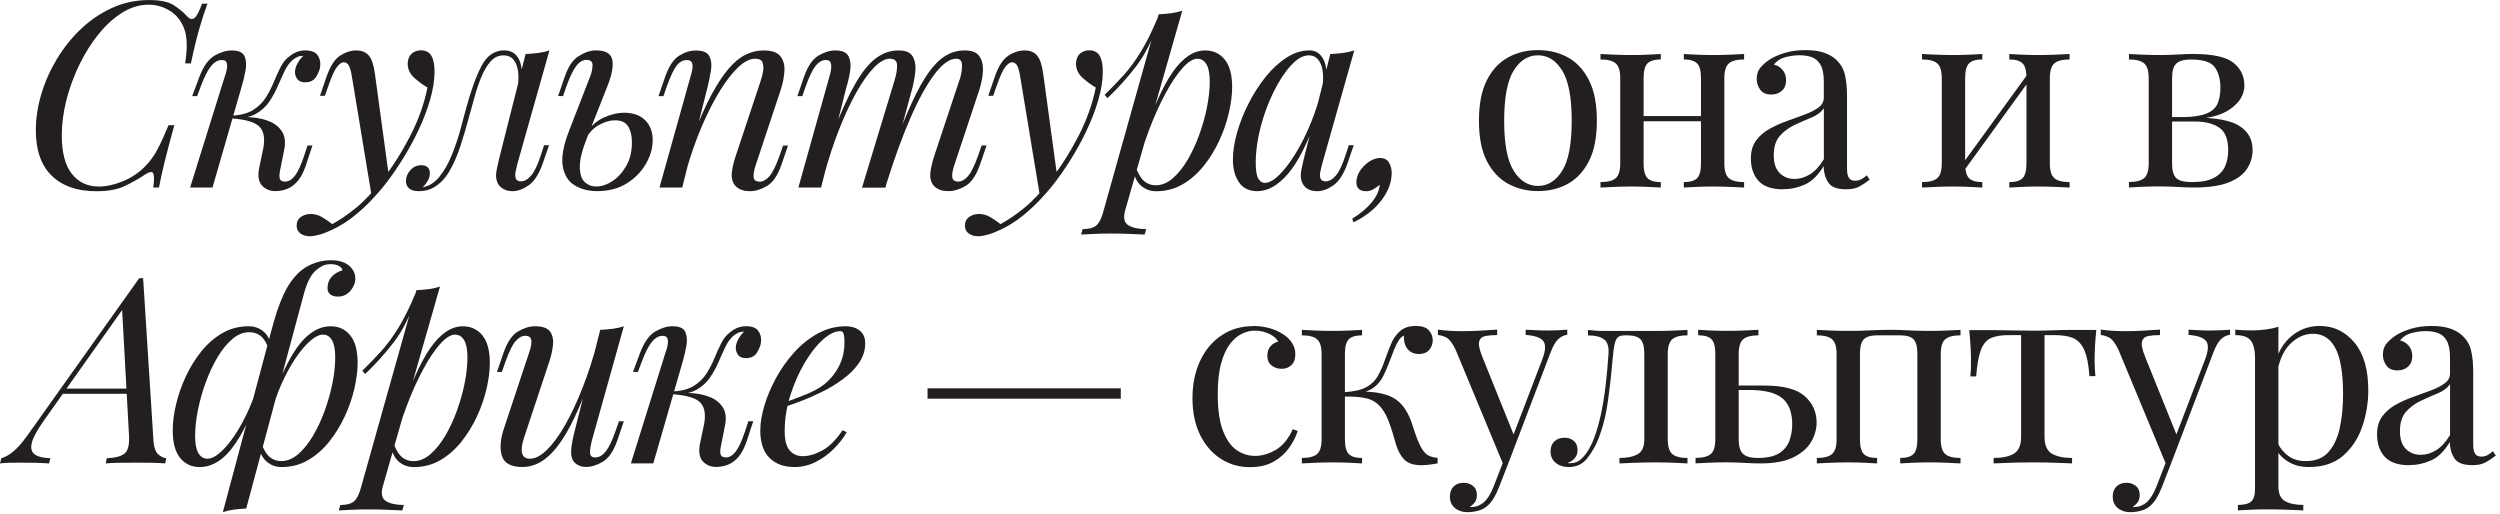
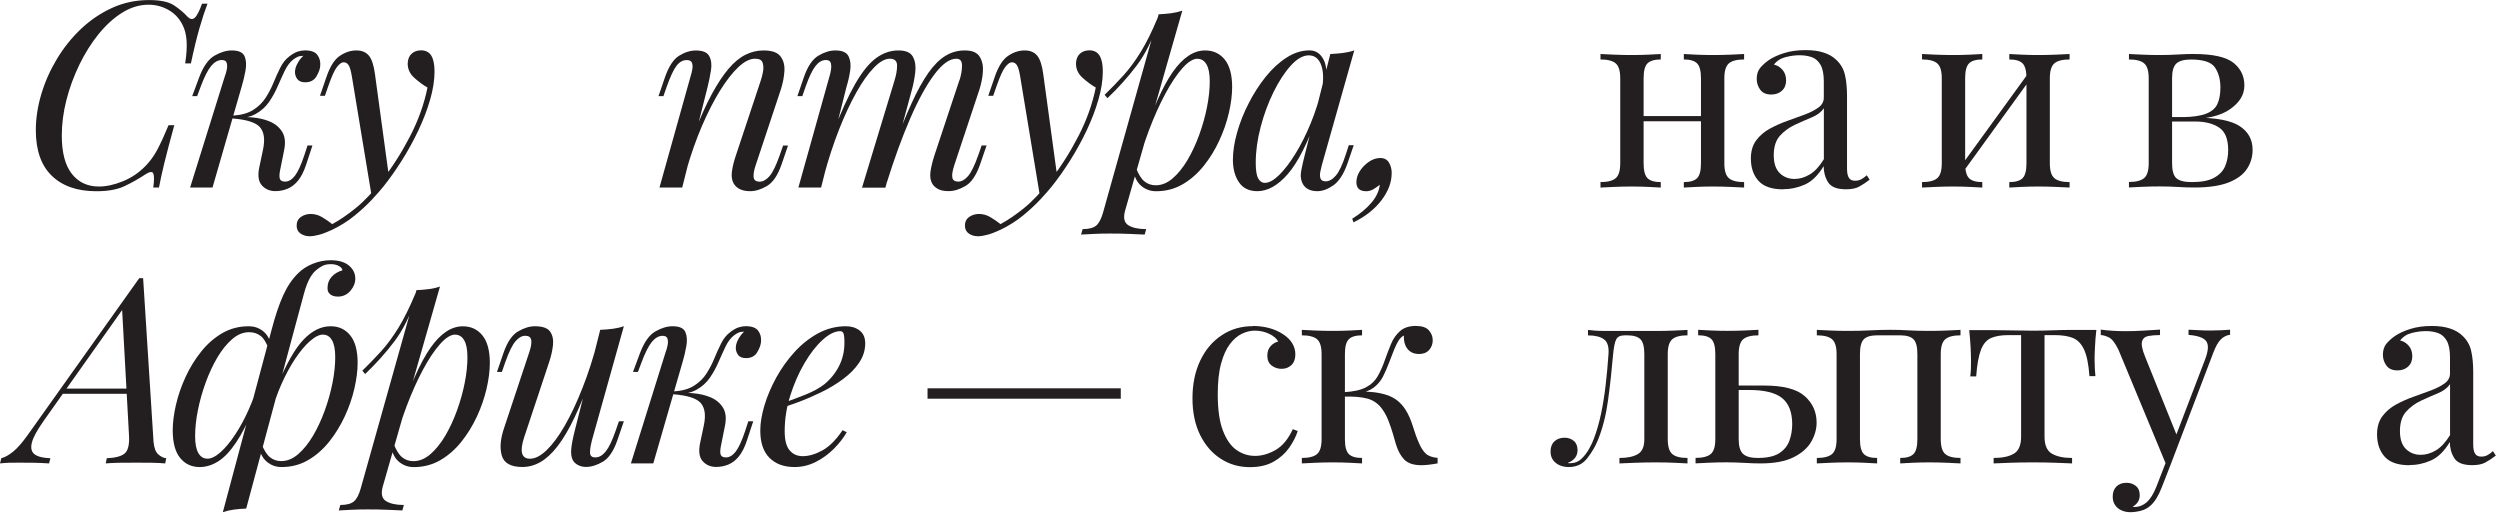
<svg xmlns="http://www.w3.org/2000/svg" width="462" height="95" viewBox="0 0 462 95" fill="none">
  <g clip-path="url(#clip0_5_2)">
    <path d="M38.35 0.67C37.87 1.92 37.37 3.43 36.86 5.21C36.35 6.99 35.82 9.15 35.28 11.71H34.22C34.48 10.05 34.56 8.65 34.48 7.51C34.4 6.37 34.15 5.41 33.74 4.61C33.13 3.39 32.26 2.47 31.12 1.83C29.98 1.19 28.76 0.87 27.45 0.87C25.79 0.87 24.17 1.36 22.6 2.33C21.03 3.31 19.58 4.63 18.23 6.29C16.89 7.95 15.7 9.83 14.68 11.93C13.66 14.03 12.86 16.2 12.28 18.46C11.7 20.72 11.42 22.92 11.42 25.06C11.42 28.2 12.04 30.55 13.27 32.12C14.5 33.69 16.17 34.47 18.29 34.47C19.63 34.47 21.1 34.15 22.68 33.51C24.26 32.87 25.65 31.94 26.83 30.73C27.69 29.87 28.44 28.85 29.06 27.68C29.68 26.51 30.38 25 31.15 23.14H32.21C31.41 26.05 30.79 28.4 30.36 30.17C29.93 31.95 29.6 33.44 29.38 34.66H28.32C28.42 33.99 28.46 33.44 28.46 33.03C28.46 32.29 28.33 31.89 28.08 31.81C27.82 31.73 27.42 31.87 26.88 32.22C25.57 33.08 24.26 33.82 22.94 34.43C21.63 35.04 19.92 35.34 17.8 35.34C14.28 35.34 11.54 34.39 9.57 32.48C7.6 30.58 6.62 27.77 6.62 24.06C6.62 21.88 6.96 19.67 7.63 17.41C8.3 15.15 9.26 12.99 10.51 10.91C11.76 8.83 13.25 6.97 14.97 5.34C16.7 3.71 18.62 2.41 20.73 1.45C22.84 0.49 25.11 0.01 27.55 0.01C29.63 0.01 31.16 0.33 32.13 0.97C33.11 1.61 33.96 2.33 34.7 3.13C35.15 3.58 35.57 3.63 35.97 3.3C36.37 2.96 36.83 2.09 37.34 0.68H38.35V0.67Z" fill="#231F20" />
    <path d="M39.26 34.66H35.13L41.56 14.07C41.69 13.75 41.8 13.36 41.9 12.89C42 12.43 42 12.01 41.9 11.64C41.8 11.27 41.5 11.09 40.99 11.09C40.29 11.09 39.63 11.46 39.02 12.19C38.41 12.93 37.77 14.19 37.1 15.98L36.43 17.76H35.52L36.82 14.26C37.59 12.24 38.53 10.92 39.65 10.28C40.77 9.64 41.83 9.32 42.82 9.32C44.1 9.32 44.89 9.68 45.2 10.4C45.5 11.12 45.56 12 45.37 13.04C45.18 14.08 44.94 15.08 44.65 16.04L39.27 34.66H39.26ZM51.74 31.59C51.61 32.29 51.61 32.8 51.74 33.1C51.87 33.4 52.19 33.56 52.7 33.56C53.34 33.56 53.94 33.2 54.5 32.48C55.06 31.76 55.64 30.49 56.25 28.66L56.83 26.88H57.74L56.59 30.38C56.17 31.66 55.67 32.66 55.08 33.38C54.49 34.1 53.83 34.6 53.11 34.89C52.39 35.18 51.65 35.32 50.88 35.32C49.86 35.32 49.02 34.96 48.38 34.24C47.74 33.52 47.59 32.36 47.95 30.76L48.62 27.59C49 25.73 48.8 24.37 48.02 23.49C47.24 22.61 45.5 22.07 42.81 21.88V21.69C44.03 21.59 45.27 21.59 46.53 21.69C47.79 21.79 48.92 22.05 49.91 22.48C50.9 22.91 51.65 23.55 52.17 24.4C52.68 25.25 52.79 26.36 52.51 27.74L51.74 31.58V31.59ZM55.96 10.33C55.58 10.33 55.25 10.39 54.98 10.52C54.71 10.65 54.44 10.81 54.19 11C53.58 11.48 53.06 12.17 52.63 13.06C52.2 13.96 51.77 14.91 51.33 15.92C50.9 16.93 50.37 17.89 49.75 18.8C49.13 19.71 48.31 20.46 47.3 21.03C46.29 21.61 44.99 21.88 43.39 21.85L42.91 21.9L43.01 21.37C44.58 21.27 45.84 20.92 46.8 20.31C47.76 19.7 48.53 18.95 49.1 18.05C49.68 17.15 50.16 16.22 50.56 15.24C50.96 14.26 51.38 13.34 51.81 12.48C52.24 11.62 52.79 10.93 53.47 10.42C54.05 9.97 54.57 9.68 55.03 9.53C55.49 9.38 55.93 9.31 56.35 9.31C57.47 9.31 58.24 9.59 58.65 10.15C59.07 10.71 59.24 11.37 59.18 12.14C59.15 12.72 58.92 13.37 58.48 14.11C58.05 14.85 57.35 15.21 56.39 15.21C55.69 15.21 55.19 14.99 54.9 14.56C54.61 14.13 54.48 13.66 54.52 13.14C54.55 12.69 54.71 12.2 55 11.68C55.29 11.15 55.64 10.7 56.06 10.31H55.96V10.33Z" fill="#231F20" />
    <path d="M61.39 41.42C62.77 40.68 64.23 39.68 65.78 38.42C67.33 37.16 68.94 35.45 70.6 33.31C72.49 30.91 74.21 28.21 75.76 25.22C77.31 22.23 78.39 19.21 79 16.17C78.23 15.75 77.42 15.15 76.55 14.37C75.69 13.59 75.29 12.65 75.35 11.56C75.41 10.82 75.67 10.26 76.12 9.88C76.57 9.5 77.13 9.3 77.8 9.3C78.66 9.3 79.3 9.63 79.7 10.28C80.1 10.94 80.3 11.9 80.3 13.18C80.3 14.81 80.03 16.56 79.48 18.44C78.94 20.31 78.21 22.21 77.3 24.13C76.39 26.05 75.37 27.9 74.25 29.67C73.13 31.45 71.99 33.05 70.84 34.49C70.33 35.13 69.62 35.93 68.73 36.89C67.83 37.85 66.77 38.83 65.54 39.84C64.31 40.85 62.92 41.72 61.39 42.46C60.43 42.91 59.61 43.22 58.92 43.4C58.23 43.58 57.67 43.66 57.22 43.66C56.58 43.66 56.02 43.49 55.54 43.16C55.06 42.82 54.82 42.34 54.82 41.7C54.82 41 55.08 40.46 55.61 40.09C56.14 39.72 56.74 39.54 57.41 39.54C58.15 39.54 58.84 39.73 59.5 40.12C60.16 40.5 60.79 40.94 61.4 41.42H61.39ZM71.9 32.73L68.68 36.23L65.03 14.15C64.87 13.16 64.68 12.47 64.45 12.09C64.23 11.71 63.91 11.51 63.49 11.51C63.14 11.51 62.74 11.79 62.29 12.35C61.84 12.91 61.3 14.1 60.66 15.93L60.04 17.71H59.13L60.33 14.21C61 12.26 61.83 10.95 62.83 10.3C63.82 9.64 64.83 9.32 65.85 9.32C66.87 9.32 67.61 9.63 68.15 10.26C68.69 10.88 69.08 12.04 69.3 13.74L71.89 32.75L71.9 32.73Z" fill="#231F20" />
-     <path d="M81.26 32.59C82.12 31.5 82.86 30.21 83.47 28.7C84.08 27.2 84.6 25.68 85.03 24.14C85.46 22.6 85.82 21.26 86.11 20.11C87.04 16.69 88.01 14.03 89.01 12.14C90.02 10.25 91.4 9.31 93.16 9.31C94.47 9.31 95.4 9.89 95.94 11.04C96.48 12.19 96.58 13.71 96.23 15.6L95.7 15.89C95.92 14.19 95.81 12.83 95.36 11.79C94.91 10.75 94.14 10.23 93.06 10.23C92.13 10.23 91.34 10.6 90.68 11.33C90.02 12.07 89.46 13.01 88.98 14.16C88.5 15.31 88.08 16.55 87.71 17.88C87.34 19.21 87 20.45 86.68 21.6C86.17 23.52 85.62 25.35 85.05 27.1C84.47 28.84 83.79 30.38 83.01 31.71C82.22 33.04 81.26 34.02 80.11 34.66C79.6 34.95 79.1 35.13 78.62 35.21C78.14 35.29 77.74 35.33 77.42 35.33C76.62 35.33 76.02 35.16 75.62 34.83C75.22 34.49 75.02 34.04 75.02 33.46C75.02 32.72 75.29 32.05 75.84 31.44C76.38 30.83 77.06 30.53 77.86 30.53C78.4 30.53 78.8 30.67 79.06 30.94C79.32 31.21 79.44 31.57 79.44 32.02C79.44 32.47 79.31 32.92 79.06 33.39C78.8 33.85 78.48 34.26 78.1 34.61H78.15C79.37 34.35 80.41 33.68 81.27 32.59H81.26ZM95.56 30.53C95.5 30.82 95.41 31.19 95.3 31.66C95.19 32.12 95.19 32.55 95.3 32.93C95.41 33.31 95.74 33.51 96.28 33.51C96.92 33.51 97.54 33.16 98.15 32.45C98.76 31.75 99.37 30.47 99.97 28.61L100.55 26.83H101.46L100.26 30.33C99.56 32.25 98.69 33.56 97.67 34.27C96.65 34.97 95.67 35.33 94.74 35.33C94.13 35.33 93.6 35.22 93.16 34.99C92.71 34.77 92.36 34.46 92.1 34.08C91.68 33.34 91.57 32.49 91.76 31.51C91.95 30.53 92.18 29.55 92.43 28.56L97.13 9.98C97.9 9.95 98.67 9.88 99.43 9.79C100.2 9.69 100.9 9.53 101.54 9.31L95.54 30.53H95.56Z" fill="#231F20" />
-     <path d="M115.29 20.83C116.99 20.83 118.3 21.29 119.23 22.22C120.16 23.15 120.62 24.38 120.62 25.92C120.62 27.36 120.2 28.81 119.37 30.26C118.54 31.72 117.36 32.92 115.84 33.88C114.32 34.84 112.49 35.32 110.34 35.32C108.77 35.32 107.4 34.97 106.21 34.26C105.03 33.56 104.29 32.38 104 30.73C103.71 29.08 104.11 26.87 105.2 24.08L109.09 14.05C109.35 13.41 109.48 12.75 109.5 12.08C109.52 11.41 109.14 11.07 108.37 11.07C107.67 11.07 107.03 11.46 106.45 12.25C105.87 13.03 105.28 14.27 104.67 15.97L104.05 17.75H103.14L104.34 14.25C104.98 12.33 105.86 11.03 106.98 10.34C108.1 9.65 109.16 9.31 110.15 9.31C111.91 9.31 112.91 9.89 113.15 11.04C113.39 12.19 113.08 13.86 112.21 16.03L108.47 25.49C107.57 27.76 107.13 29.55 107.15 30.87C107.17 32.18 107.47 33.11 108.06 33.65C108.65 34.19 109.35 34.47 110.15 34.47C111.14 34.47 112.14 34.14 113.15 33.49C114.16 32.83 115.01 31.9 115.72 30.68C116.42 29.46 116.78 28.01 116.78 26.31C116.78 25.09 116.55 24.11 116.08 23.36C115.62 22.61 114.81 22.23 113.66 22.23C112.76 22.23 111.8 22.5 110.78 23.05C109.76 23.59 108.96 24.39 108.38 25.45L108.09 24.92C109.02 23.45 110.15 22.4 111.47 21.78C112.79 21.16 114.07 20.84 115.29 20.84V20.83Z" fill="#231F20" />
    <path d="M126.05 34.66H121.87L127.63 14.07C127.76 13.69 127.86 13.26 127.94 12.8C128.02 12.34 128 11.94 127.87 11.6C127.74 11.26 127.42 11.1 126.91 11.1C126.21 11.1 125.58 11.44 125.04 12.13C124.5 12.82 123.89 14.11 123.22 15.99L122.6 17.77H121.69L122.89 14.27C123.59 12.25 124.47 10.93 125.51 10.29C126.55 9.65 127.58 9.33 128.61 9.33C129.89 9.33 130.71 9.68 131.08 10.39C131.45 11.09 131.55 11.96 131.39 12.98C131.23 14 131.02 15.03 130.77 16.05L126.07 34.67L126.05 34.66ZM128.26 24.68C129.38 21.8 130.47 19.38 131.52 17.43C132.58 15.48 133.62 13.9 134.64 12.7C135.66 11.5 136.71 10.64 137.78 10.11C138.85 9.58 139.96 9.32 141.12 9.32C142.62 9.32 143.66 9.68 144.22 10.4C144.78 11.12 145.03 12.03 144.96 13.14C144.89 14.25 144.67 15.39 144.29 16.57L139.63 30.59C139.34 31.45 139.22 32.17 139.27 32.73C139.32 33.29 139.69 33.57 140.4 33.57C141.01 33.57 141.61 33.23 142.2 32.56C142.79 31.89 143.42 30.59 144.1 28.67L144.72 26.89H145.63L144.43 30.39C143.73 32.41 142.83 33.73 141.74 34.37C140.65 35.01 139.61 35.33 138.62 35.33C137.18 35.33 136.17 34.87 135.6 33.94C135.25 33.36 135.14 32.61 135.26 31.68C135.39 30.75 135.64 29.73 136.03 28.61L140.59 14.88C140.75 14.43 140.88 13.9 141 13.27C141.12 12.64 141.09 12.09 140.93 11.59C140.77 11.09 140.31 10.85 139.54 10.85C138.58 10.85 137.55 11.37 136.44 12.41C135.34 13.45 134.21 14.9 133.06 16.75C131.91 18.61 130.8 20.78 129.72 23.28C128.65 25.78 127.7 28.48 126.86 31.39L128.25 24.67L128.26 24.68Z" fill="#231F20" />
    <path d="M151.72 34.66H147.54L153.3 14.07C153.4 13.78 153.48 13.41 153.56 12.94C153.64 12.48 153.63 12.05 153.54 11.67C153.44 11.29 153.14 11.09 152.63 11.09C151.93 11.09 151.29 11.46 150.71 12.19C150.13 12.93 149.53 14.19 148.89 15.98L148.27 17.76H147.36L148.56 14.26C149.26 12.24 150.16 10.92 151.25 10.28C152.34 9.64 153.38 9.32 154.37 9.32C155.65 9.32 156.47 9.69 156.82 10.42C157.17 11.16 157.27 12.04 157.11 13.08C156.95 14.12 156.73 15.1 156.44 16.03L151.74 34.65L151.72 34.66ZM165.3 14.88C165.62 13.89 165.78 12.97 165.78 12.12C165.78 11.27 165.33 10.85 164.44 10.85C163.55 10.85 162.56 11.4 161.49 12.51C160.42 13.61 159.33 15.15 158.23 17.12C157.13 19.09 156.06 21.38 155.04 23.98C154.02 26.59 153.1 29.38 152.3 32.36L153.88 24.68C155.35 20.84 156.73 17.8 158.01 15.56C159.29 13.32 160.58 11.72 161.87 10.76C163.16 9.8 164.55 9.32 166.02 9.32C167.4 9.32 168.29 9.71 168.71 10.5C169.13 11.28 169.27 12.24 169.14 13.36C169.01 14.48 168.8 15.55 168.52 16.58L163.62 34.68H159.3L165.3 14.9V14.88ZM177.3 14.88C177.62 13.89 177.78 12.97 177.78 12.12C177.78 11.27 177.43 10.85 176.72 10.85C175.47 10.85 174.11 11.83 172.64 13.8C171.17 15.77 169.69 18.47 168.2 21.91C166.71 25.35 165.28 29.28 163.9 33.69L165 27.55C166.25 24.22 167.4 21.4 168.46 19.08C169.52 16.76 170.56 14.88 171.58 13.44C172.6 12 173.66 10.95 174.75 10.3C175.84 9.64 177.02 9.32 178.3 9.32C179.64 9.32 180.56 9.7 181.04 10.47C181.52 11.24 181.72 12.17 181.64 13.28C181.56 14.38 181.34 15.48 180.99 16.57L176.33 30.59C176.01 31.58 175.9 32.33 175.99 32.82C176.09 33.32 176.45 33.56 177.09 33.56C177.7 33.56 178.3 33.22 178.89 32.55C179.48 31.88 180.11 30.58 180.79 28.66L181.41 26.88H182.32L181.12 30.38C180.41 32.4 179.52 33.72 178.43 34.36C177.34 35 176.3 35.32 175.31 35.32C174.51 35.32 173.88 35.2 173.41 34.96C172.95 34.72 172.59 34.41 172.33 34.02C171.95 33.41 171.82 32.65 171.95 31.74C172.08 30.83 172.33 29.78 172.72 28.6L177.28 14.87L177.3 14.88Z" fill="#231F20" />
    <path d="M184.89 41.42C186.27 40.68 187.73 39.68 189.28 38.42C190.83 37.16 192.44 35.45 194.1 33.31C195.99 30.91 197.71 28.21 199.26 25.22C200.81 22.23 201.89 19.21 202.5 16.17C201.73 15.75 200.92 15.15 200.05 14.37C199.19 13.59 198.79 12.65 198.85 11.56C198.91 10.82 199.17 10.26 199.62 9.88C200.07 9.5 200.63 9.3 201.3 9.3C202.16 9.3 202.8 9.63 203.2 10.28C203.6 10.94 203.8 11.9 203.8 13.18C203.8 14.81 203.53 16.56 202.98 18.44C202.44 20.31 201.71 22.21 200.8 24.13C199.89 26.05 198.87 27.9 197.75 29.67C196.63 31.45 195.49 33.05 194.34 34.49C193.83 35.13 193.12 35.93 192.23 36.89C191.33 37.85 190.27 38.83 189.04 39.84C187.81 40.85 186.42 41.72 184.89 42.46C183.93 42.91 183.11 43.22 182.42 43.4C181.73 43.58 181.17 43.66 180.72 43.66C180.08 43.66 179.52 43.49 179.04 43.16C178.56 42.82 178.32 42.34 178.32 41.7C178.32 41 178.58 40.46 179.11 40.09C179.64 39.72 180.24 39.54 180.91 39.54C181.65 39.54 182.34 39.73 183 40.12C183.66 40.5 184.29 40.94 184.9 41.42H184.89ZM195.4 32.73L192.18 36.23L188.53 14.15C188.37 13.16 188.18 12.47 187.95 12.09C187.73 11.71 187.41 11.51 186.99 11.51C186.64 11.51 186.24 11.79 185.79 12.35C185.34 12.91 184.8 14.1 184.16 15.93L183.54 17.71H182.63L183.83 14.21C184.5 12.26 185.33 10.95 186.33 10.3C187.32 9.64 188.33 9.32 189.35 9.32C190.37 9.32 191.11 9.63 191.65 10.26C192.19 10.89 192.58 12.04 192.8 13.74L195.39 32.75L195.4 32.73Z" fill="#231F20" />
    <path d="M214.12 2.64C214.89 2.61 215.65 2.54 216.4 2.45C217.15 2.35 217.85 2.19 218.49 1.97L207.93 38.88C207.55 40.22 207.74 41.14 208.51 41.62C209.28 42.1 210.38 42.34 211.82 42.34L211.53 43.35C210.89 43.32 209.99 43.28 208.82 43.23C207.65 43.18 206.41 43.16 205.1 43.16C204.11 43.16 203.1 43.18 202.08 43.23C201.06 43.28 200.29 43.32 199.78 43.35L200.07 42.34C201.22 42.34 202.06 42.12 202.57 41.69C203.08 41.26 203.5 40.48 203.82 39.36L214.12 2.64ZM204.14 17.52C205.39 16.3 206.56 15.1 207.64 13.9C208.73 12.7 209.78 11.27 210.81 9.6C211.83 7.94 212.87 5.84 213.93 3.31L214.07 4.08C212.98 7.34 211.64 10.03 210.04 12.14C208.44 14.25 206.65 16.25 204.66 18.14L204.13 17.52H204.14ZM221.32 10.85C220.49 10.85 219.55 11.43 218.51 12.6C217.47 13.77 216.41 15.35 215.34 17.35C214.27 19.35 213.26 21.6 212.32 24.09C211.38 26.59 210.58 29.18 209.94 31.87L210.8 26.69C212.88 20.42 214.86 15.95 216.73 13.3C218.6 10.64 220.59 9.32 222.71 9.32C224.21 9.32 225.42 9.88 226.33 11C227.24 12.12 227.7 13.82 227.7 16.09C227.7 17.53 227.5 19.11 227.1 20.84C226.7 22.57 226.11 24.28 225.32 25.98C224.54 27.68 223.58 29.24 222.44 30.66C221.3 32.08 220 33.22 218.53 34.07C217.06 34.92 215.43 35.34 213.63 35.34C212.67 35.34 211.81 35.05 211.06 34.48C210.31 33.9 209.8 33.07 209.55 31.98L209.93 31.02C210.38 32.2 210.9 33.04 211.49 33.52C212.08 34 212.78 34.24 213.58 34.24C214.67 34.24 215.71 33.82 216.7 32.97C217.69 32.12 218.6 30.99 219.44 29.59C220.27 28.18 221 26.62 221.62 24.91C222.24 23.2 222.72 21.49 223.06 19.77C223.4 18.05 223.56 16.48 223.56 15.04C223.56 13.6 223.36 12.58 222.96 11.9C222.56 11.21 222.01 10.87 221.3 10.87L221.32 10.85Z" fill="#231F20" />
    <path d="M233.76 33.79C234.53 33.79 235.41 33.3 236.4 32.33C237.39 31.35 238.4 30.03 239.42 28.37C240.44 26.71 241.39 24.82 242.25 22.71C243.11 20.6 243.8 18.41 244.31 16.13L243.49 21.31C241.67 26.43 239.83 30.05 237.99 32.16C236.15 34.27 234.27 35.33 232.35 35.33C230.85 35.33 229.72 34.79 228.97 33.7C228.22 32.61 227.84 31.22 227.84 29.52C227.84 27.98 228.1 26.31 228.61 24.5C229.12 22.69 229.83 20.89 230.75 19.1C231.66 17.31 232.71 15.68 233.89 14.2C235.07 12.73 236.36 11.54 237.75 10.65C239.14 9.75 240.56 9.31 242 9.31C243.12 9.31 243.98 9.86 244.57 10.97C245.16 12.07 245.28 13.62 244.93 15.6L244.4 15.89C244.62 14.19 244.51 12.83 244.06 11.79C243.61 10.75 242.88 10.23 241.85 10.23C240.82 10.23 239.7 10.85 238.56 12.1C237.42 13.35 236.36 14.97 235.37 16.97C234.38 18.97 233.58 21.13 232.97 23.45C232.36 25.77 232.06 27.99 232.06 30.1C232.06 31.48 232.21 32.44 232.52 32.98C232.82 33.52 233.23 33.8 233.74 33.8L233.76 33.79ZM245.86 9.98C246.63 9.95 247.4 9.88 248.16 9.79C248.93 9.69 249.63 9.53 250.27 9.31L244.27 30.53C244.21 30.82 244.12 31.19 244.01 31.66C243.9 32.12 243.9 32.55 244.01 32.93C244.12 33.31 244.45 33.51 244.99 33.51C245.63 33.51 246.25 33.16 246.86 32.45C247.47 31.75 248.07 30.47 248.68 28.61L249.26 26.83H250.17L248.97 30.33C248.27 32.25 247.4 33.56 246.38 34.27C245.36 34.97 244.38 35.33 243.45 35.33C242.2 35.33 241.32 34.91 240.81 34.08C240.39 33.34 240.28 32.49 240.47 31.51C240.66 30.53 240.89 29.55 241.14 28.56L245.84 9.98H245.86Z" fill="#231F20" />
    <path d="M257.18 32.02C257.18 33.68 256.56 35.34 255.31 36.99C254.06 38.64 252.33 40.01 250.13 41.09L249.89 40.42C251.39 39.49 252.59 38.48 253.49 37.4C254.39 36.31 254.88 35.22 254.98 34.14C254.6 34.46 254.19 34.74 253.78 34.98C253.36 35.22 252.93 35.34 252.48 35.34C251.26 35.34 250.66 34.78 250.66 33.66C250.66 32.96 250.88 32.27 251.31 31.6C251.74 30.93 252.29 30.36 252.97 29.9C253.64 29.44 254.35 29.2 255.08 29.2C255.81 29.2 256.35 29.49 256.69 30.06C257.03 30.64 257.19 31.29 257.19 32.03L257.18 32.02Z" fill="#231F20" />
-     <path d="M284.21 9.26C286.26 9.26 288.1 9.71 289.73 10.6C291.36 11.5 292.67 12.9 293.64 14.82C294.62 16.74 295.1 19.24 295.1 22.31C295.1 25.38 294.61 27.87 293.64 29.77C292.66 31.67 291.36 33.07 289.73 33.97C288.1 34.87 286.26 35.31 284.21 35.31C282.16 35.31 280.36 34.86 278.71 33.97C277.06 33.07 275.75 31.67 274.77 29.77C273.79 27.87 273.31 25.38 273.31 22.31C273.31 19.24 273.8 16.74 274.77 14.82C275.75 12.9 277.06 11.49 278.71 10.6C280.36 9.7 282.19 9.26 284.21 9.26ZM284.21 10.22C282.39 10.22 280.89 11.16 279.72 13.05C278.55 14.94 277.97 18.03 277.97 22.31C277.97 26.59 278.55 29.68 279.72 31.55C280.89 33.42 282.38 34.36 284.21 34.36C286.04 34.36 287.53 33.42 288.7 31.55C289.87 29.68 290.45 26.6 290.45 22.31C290.45 18.02 289.87 14.93 288.7 13.05C287.53 11.16 286.04 10.22 284.21 10.22Z" fill="#231F20" />
    <path d="M306.91 9.98V10.99C305.76 10.99 304.94 11.23 304.46 11.71C303.98 12.19 303.74 13.1 303.74 14.45V30.19C303.74 31.53 303.98 32.45 304.46 32.93C304.94 33.41 305.76 33.65 306.91 33.65V34.66C306.4 34.63 305.64 34.59 304.63 34.54C303.62 34.49 302.59 34.47 301.53 34.47C300.47 34.47 299.39 34.49 298.27 34.54C297.15 34.59 296.32 34.63 295.77 34.66V33.65C297.08 33.65 298.02 33.41 298.58 32.93C299.14 32.45 299.42 31.54 299.42 30.19V14.45C299.42 13.11 299.14 12.19 298.58 11.71C298.02 11.23 297.08 10.99 295.77 10.99V9.98C296.31 10.01 297.15 10.05 298.27 10.1C299.39 10.15 300.48 10.17 301.53 10.17C302.58 10.17 303.62 10.15 304.63 10.1C305.64 10.05 306.4 10.01 306.91 9.98ZM315.69 21.45V22.41H302.15V21.45H315.69ZM322.31 9.98V10.99C321 10.99 320.06 11.23 319.5 11.71C318.94 12.19 318.66 13.1 318.66 14.45V30.19C318.66 31.53 318.94 32.45 319.5 32.93C320.06 33.41 321 33.65 322.31 33.65V34.66C321.77 34.63 320.93 34.59 319.81 34.54C318.69 34.49 317.6 34.47 316.55 34.47C315.5 34.47 314.46 34.49 313.45 34.54C312.44 34.59 311.68 34.63 311.17 34.66V33.65C312.32 33.65 313.14 33.41 313.62 32.93C314.1 32.45 314.34 31.54 314.34 30.19V14.45C314.34 13.11 314.1 12.19 313.62 11.71C313.14 11.23 312.32 10.99 311.17 10.99V9.98C311.68 10.01 312.44 10.05 313.45 10.1C314.46 10.15 315.49 10.17 316.55 10.17C317.61 10.17 318.69 10.15 319.81 10.1C320.93 10.05 321.76 10.01 322.31 9.98Z" fill="#231F20" />
    <path d="M329.52 34.99C327.44 34.99 325.93 34.47 324.98 33.43C324.04 32.39 323.56 31.01 323.56 29.28C323.56 27.94 323.89 26.82 324.54 25.94C325.2 25.06 326.04 24.34 327.06 23.78C328.08 23.22 329.16 22.74 330.3 22.34C331.44 21.94 332.51 21.55 333.54 21.16C334.56 20.78 335.4 20.34 336.06 19.86C336.72 19.38 337.04 18.77 337.04 18.04V15.06C337.04 13.72 336.84 12.69 336.44 11.99C336.04 11.29 335.5 10.81 334.83 10.57C334.16 10.33 333.41 10.21 332.57 10.21C331.73 10.21 330.91 10.32 330 10.55C329.09 10.77 328.36 11.24 327.82 11.94C328.43 12.07 328.96 12.39 329.4 12.9C329.85 13.41 330.07 14.07 330.07 14.87C330.07 15.67 329.81 16.3 329.3 16.77C328.79 17.23 328.13 17.47 327.33 17.47C326.4 17.47 325.72 17.17 325.29 16.58C324.86 15.99 324.64 15.32 324.64 14.59C324.64 13.76 324.85 13.09 325.26 12.57C325.68 12.06 326.2 11.58 326.84 11.13C327.58 10.62 328.53 10.18 329.7 9.81C330.87 9.44 332.19 9.26 333.66 9.26C334.97 9.26 336.09 9.41 337.02 9.72C337.95 10.02 338.72 10.46 339.32 11.04C340.15 11.81 340.7 12.74 340.95 13.85C341.21 14.95 341.33 16.27 341.33 17.81V31.15C341.33 31.92 341.44 32.49 341.67 32.85C341.89 33.22 342.28 33.4 342.82 33.4C343.27 33.4 343.66 33.3 344 33.11C344.34 32.92 344.66 32.68 344.98 32.39L345.51 33.21C344.84 33.72 344.2 34.15 343.59 34.48C342.98 34.82 342.17 34.98 341.14 34.98C339.48 34.98 338.37 34.55 337.83 33.68C337.29 32.82 337.01 31.82 337.01 30.7C335.99 32.4 334.83 33.53 333.53 34.11C332.23 34.69 330.88 34.97 329.47 34.97L329.52 34.99ZM331.63 33.07C332.59 33.07 333.53 32.79 334.46 32.23C335.39 31.67 336.25 30.73 337.05 29.42V20.01C336.57 20.71 335.83 21.27 334.82 21.69C333.81 22.11 332.77 22.56 331.7 23.06C330.63 23.56 329.71 24.23 328.94 25.08C328.17 25.93 327.79 27.14 327.79 28.7C327.79 30.17 328.16 31.27 328.89 31.99C329.63 32.71 330.54 33.07 331.63 33.07Z" fill="#231F20" />
    <path d="M366.33 9.98V10.99C365.18 10.99 364.36 11.23 363.88 11.71C363.4 12.19 363.16 13.1 363.16 14.45V30.19C363.16 31.53 363.4 32.45 363.88 32.93C364.36 33.41 365.18 33.65 366.33 33.65V34.66C365.82 34.63 365.06 34.59 364.05 34.54C363.04 34.49 362.01 34.47 360.95 34.47C359.89 34.47 358.81 34.49 357.69 34.54C356.57 34.59 355.74 34.63 355.19 34.66V33.65C356.5 33.65 357.44 33.41 358 32.93C358.56 32.45 358.84 31.54 358.84 30.19V14.45C358.84 13.11 358.56 12.19 358 11.71C357.44 11.23 356.5 10.99 355.19 10.99V9.98C355.73 10.01 356.57 10.05 357.69 10.1C358.81 10.15 359.9 10.17 360.95 10.17C362 10.17 363.04 10.15 364.05 10.1C365.06 10.05 365.82 10.01 366.33 9.98ZM374.97 13.34L375.74 13.87L362.54 32.11L361.77 31.53L374.97 13.34ZM382.46 9.98V10.99C381.15 10.99 380.21 11.23 379.65 11.71C379.09 12.19 378.81 13.1 378.81 14.45V30.19C378.81 31.53 379.09 32.45 379.65 32.93C380.21 33.41 381.15 33.65 382.46 33.65V34.66C381.92 34.63 381.08 34.59 379.96 34.54C378.84 34.49 377.75 34.47 376.7 34.47C375.65 34.47 374.61 34.49 373.6 34.54C372.59 34.59 371.83 34.63 371.32 34.66V33.65C372.47 33.65 373.29 33.41 373.77 32.93C374.25 32.45 374.49 31.54 374.49 30.19V14.45C374.49 13.11 374.25 12.19 373.77 11.71C373.29 11.23 372.47 10.99 371.32 10.99V9.98C371.83 10.01 372.59 10.05 373.6 10.1C374.61 10.15 375.64 10.17 376.7 10.17C377.76 10.17 378.84 10.15 379.96 10.1C381.08 10.05 381.91 10.01 382.46 9.98Z" fill="#231F20" />
    <path d="M405.4 9.98C408.92 9.98 411.36 10.52 412.72 11.59C414.08 12.66 414.76 14.06 414.76 15.79C414.76 17.52 413.89 18.91 412.14 20.16C410.39 21.41 407.76 22.03 404.24 22.03L403.33 21.65C405.25 21.62 406.71 21.4 407.72 21C408.73 20.6 409.42 20 409.78 19.2C410.15 18.4 410.33 17.39 410.33 16.18C410.33 14.68 409.99 13.44 409.32 12.46C408.65 11.48 407.18 11 404.9 11C403.62 11 402.72 11.25 402.19 11.74C401.66 12.24 401.4 13.14 401.4 14.45V30.19C401.4 31.53 401.66 32.45 402.19 32.93C402.72 33.41 403.67 33.65 405.05 33.65C406.84 33.65 408.23 33.38 409.2 32.83C410.18 32.29 410.85 31.57 411.22 30.67C411.59 29.77 411.77 28.8 411.77 27.74C411.77 25.69 411.2 24.3 410.07 23.56C408.93 22.82 407.49 22.46 405.73 22.46H398.43V21.64H405.29L405.72 21.74C409.56 21.74 412.28 22.26 413.88 23.3C415.48 24.34 416.28 25.8 416.28 27.69C416.28 28.97 415.94 30.14 415.25 31.19C414.56 32.25 413.43 33.09 411.87 33.71C410.3 34.33 408.19 34.65 405.53 34.65C404.54 34.65 403.51 34.62 402.46 34.55C401.4 34.49 400.28 34.45 399.1 34.45C398.11 34.45 397.05 34.47 395.93 34.52C394.81 34.57 393.98 34.61 393.43 34.64V33.63C394.74 33.63 395.68 33.39 396.24 32.91C396.8 32.43 397.08 31.52 397.08 30.17V14.45C397.08 13.11 396.8 12.19 396.24 11.71C395.68 11.23 394.74 10.99 393.43 10.99V9.98C393.97 10.01 394.81 10.05 395.93 10.1C397.05 10.15 398.11 10.17 399.1 10.17C400.25 10.17 401.37 10.14 402.46 10.07C403.55 10.01 404.52 9.97 405.39 9.97L405.4 9.98Z" fill="#231F20" />
    <path d="M8.02 77.86C6.84 79.52 6.12 80.85 5.88 81.84C5.64 82.83 5.82 83.54 6.43 83.98C7.04 84.41 8 84.64 9.31 84.68L9.07 85.64C8.17 85.58 7.25 85.54 6.29 85.52C5.33 85.5 4.43 85.5 3.6 85.5C2.77 85.5 2.13 85.5 1.58 85.52C1.04 85.54 0.51 85.58 0 85.64L0.24 84.68C0.88 84.52 1.59 84.13 2.38 83.5C3.16 82.88 4.05 81.88 5.04 80.5L25.73 51.41H26.45L28.37 81.6C28.47 82.75 28.76 83.54 29.26 83.98C29.76 84.41 30.24 84.64 30.72 84.68L30.53 85.64C29.89 85.58 29.09 85.54 28.13 85.52C27.17 85.5 26.23 85.5 25.3 85.5C24.15 85.5 23.06 85.5 22.04 85.52C21.02 85.54 20.18 85.58 19.54 85.64L19.73 84.68C21.27 84.62 22.35 84.34 22.99 83.84C23.63 83.34 23.92 82.28 23.85 80.65L22.55 56.94L22.89 56.84L8.01 77.86H8.02ZM11.86 71.81H25.88L25.5 72.77H10.99L11.85 71.81H11.86Z" fill="#231F20" />
    <path d="M38.3 84.77C39.04 84.77 39.85 84.37 40.75 83.57C41.65 82.77 42.55 81.68 43.46 80.31C44.37 78.93 45.22 77.37 46 75.61C46.78 73.85 47.42 72.01 47.9 70.09L46.94 75.27C45.82 77.99 44.72 80.16 43.63 81.77C42.54 83.39 41.45 84.55 40.34 85.25C39.24 85.95 38.09 86.31 36.91 86.31C35.41 86.31 34.2 85.75 33.29 84.63C32.38 83.51 31.92 81.81 31.92 79.54C31.92 78.1 32.12 76.52 32.52 74.79C32.92 73.06 33.51 71.35 34.3 69.65C35.08 67.95 36.04 66.39 37.18 64.97C38.31 63.55 39.62 62.41 41.09 61.56C42.56 60.71 44.19 60.29 45.99 60.29C46.95 60.29 47.81 60.58 48.56 61.15C49.31 61.73 49.81 62.56 50.07 63.65L49.69 64.61C49.27 63.39 48.77 62.55 48.18 62.09C47.59 61.63 46.88 61.39 46.04 61.39C44.95 61.39 43.91 61.81 42.92 62.66C41.93 63.51 41.02 64.64 40.18 66.04C39.35 67.45 38.62 69.01 38 70.72C37.38 72.43 36.9 74.14 36.56 75.86C36.22 77.57 36.06 79.15 36.06 80.59C36.06 82.03 36.26 83.05 36.66 83.73C37.06 84.42 37.61 84.76 38.32 84.76L38.3 84.77ZM61.05 48.82C60.44 48.82 59.91 48.95 59.47 49.2C59.02 49.46 58.62 49.74 58.27 50.06C57.41 50.86 56.7 52.28 56.16 54.31C55.62 56.34 55.02 58.54 54.38 60.91L45.5 93.98C44.73 94.01 43.98 94.08 43.24 94.17C42.5 94.27 41.82 94.43 41.18 94.65L50.2 60.91C50.87 58.35 51.58 56.24 52.34 54.57C53.09 52.91 54.01 51.55 55.1 50.49C55.84 49.75 56.74 49.17 57.81 48.74C58.88 48.31 59.98 48.09 61.1 48.09C62.57 48.09 63.7 48.42 64.48 49.07C65.26 49.73 65.66 50.53 65.66 51.49C65.66 52.29 65.36 53.04 64.75 53.75C64.14 54.45 63.37 54.81 62.45 54.81C61.84 54.81 61.36 54.67 61.01 54.38C60.66 54.09 60.5 53.69 60.53 53.18C60.53 52.38 60.79 51.7 61.3 51.14C61.81 50.58 62.47 50.19 63.27 49.96C63.27 49.67 63.06 49.41 62.65 49.17C62.23 48.93 61.71 48.81 61.07 48.81L61.05 48.82ZM59.71 61.83C59.01 61.83 58.2 62.23 57.29 63.03C56.38 63.83 55.47 64.92 54.55 66.29C53.64 67.67 52.79 69.23 52.01 70.99C51.22 72.75 50.59 74.59 50.11 76.51L51.21 71.33C52.91 67.23 54.54 64.37 56.11 62.74C57.68 61.11 59.34 60.29 61.1 60.29C62.6 60.29 63.81 60.85 64.72 61.97C65.63 63.09 66.09 64.79 66.09 67.06C66.09 68.5 65.89 70.08 65.49 71.81C65.09 73.54 64.5 75.25 63.71 76.95C62.92 78.65 61.96 80.21 60.83 81.63C59.69 83.05 58.39 84.19 56.92 85.04C55.45 85.89 53.82 86.31 52.02 86.31C51.06 86.31 50.2 86.02 49.45 85.45C48.7 84.87 48.19 84.04 47.94 82.95L48.32 81.99C48.77 83.17 49.29 84.01 49.88 84.49C50.47 84.97 51.17 85.21 51.97 85.21C53.06 85.21 54.1 84.79 55.09 83.94C56.08 83.09 56.99 81.96 57.83 80.56C58.66 79.15 59.39 77.59 60.01 75.88C60.63 74.17 61.11 72.46 61.45 70.74C61.79 69.03 61.95 67.45 61.95 66.01C61.95 64.57 61.75 63.55 61.35 62.87C60.95 62.18 60.4 61.84 59.69 61.84L59.71 61.83Z" fill="#231F20" />
    <path d="M76.94 53.62C77.71 53.59 78.47 53.52 79.22 53.43C79.97 53.34 80.67 53.17 81.31 52.95L70.75 89.86C70.37 91.2 70.56 92.12 71.33 92.6C72.1 93.08 73.2 93.32 74.64 93.32L74.35 94.33C73.71 94.3 72.81 94.26 71.64 94.21C70.47 94.16 69.23 94.14 67.92 94.14C66.93 94.14 65.92 94.16 64.9 94.21C63.88 94.26 63.11 94.3 62.6 94.33L62.89 93.32C64.04 93.32 64.87 93.1 65.39 92.67C65.9 92.24 66.32 91.46 66.64 90.34L76.96 53.62H76.94ZM66.96 68.5C68.21 67.28 69.38 66.08 70.46 64.88C71.55 63.68 72.6 62.25 73.63 60.58C74.65 58.92 75.69 56.82 76.75 54.29L76.89 55.06C75.8 58.32 74.46 61.01 72.86 63.12C71.26 65.23 69.47 67.23 67.48 69.12L66.95 68.5H66.96ZM84.14 61.83C83.31 61.83 82.37 62.41 81.33 63.58C80.29 64.75 79.23 66.33 78.16 68.33C77.09 70.33 76.08 72.58 75.14 75.07C74.2 77.57 73.4 80.16 72.76 82.85L73.62 77.67C75.7 71.4 77.68 66.93 79.55 64.28C81.42 61.62 83.41 60.3 85.53 60.3C87.03 60.3 88.24 60.86 89.15 61.98C90.06 63.1 90.52 64.8 90.52 67.07C90.52 68.51 90.32 70.09 89.92 71.82C89.52 73.55 88.93 75.26 88.14 76.96C87.35 78.66 86.39 80.22 85.26 81.64C84.12 83.06 82.82 84.2 81.35 85.05C79.88 85.9 78.25 86.32 76.45 86.32C75.49 86.32 74.63 86.03 73.88 85.46C73.13 84.88 72.62 84.05 72.37 82.96L72.75 82C73.2 83.18 73.72 84.02 74.31 84.5C74.9 84.98 75.6 85.22 76.4 85.22C77.49 85.22 78.53 84.8 79.52 83.95C80.51 83.1 81.42 81.97 82.26 80.57C83.09 79.16 83.82 77.6 84.44 75.89C85.06 74.18 85.54 72.47 85.88 70.75C86.22 69.04 86.38 67.46 86.38 66.02C86.38 64.58 86.18 63.56 85.78 62.88C85.38 62.19 84.83 61.85 84.12 61.85L84.14 61.83Z" fill="#231F20" />
    <path d="M109.49 69.02C108.34 72.22 107.23 74.92 106.18 77.13C105.13 79.34 104.08 81.11 103.04 82.46C102 83.8 100.94 84.78 99.87 85.39C98.8 86 97.69 86.3 96.53 86.3C94.42 86.3 93.15 85.6 92.74 84.21C92.32 82.82 92.47 81.1 93.17 79.05L97.83 65.03C98.15 64.07 98.26 63.33 98.17 62.82C98.07 62.31 97.71 62.05 97.07 62.05C96.43 62.05 95.86 62.39 95.27 63.06C94.68 63.73 94.05 65.03 93.37 66.95L92.75 68.73H91.84L93.04 65.23C93.74 63.21 94.64 61.89 95.73 61.25C96.82 60.61 97.86 60.29 98.85 60.29C100.26 60.29 101.19 60.62 101.66 61.27C102.12 61.93 102.3 62.77 102.19 63.79C102.08 64.81 101.83 65.89 101.45 67.01L96.89 80.74C95.99 83.43 96.35 84.77 97.95 84.77C98.91 84.77 99.94 84.23 101.05 83.16C102.15 82.09 103.27 80.58 104.39 78.62C105.51 76.67 106.6 74.36 107.65 71.68C108.71 69.01 109.65 66.07 110.48 62.87L109.52 69.01L109.49 69.02ZM109.35 81.55C109.13 82.41 109.02 83.13 109.04 83.69C109.06 84.25 109.38 84.53 110.02 84.53C110.72 84.53 111.37 84.15 111.96 83.4C112.55 82.65 113.15 81.39 113.76 79.63L114.38 77.85H115.29L114.09 81.35C113.39 83.37 112.49 84.69 111.4 85.33C110.31 85.97 109.27 86.29 108.28 86.29C107.77 86.29 107.29 86.18 106.84 85.95C106.39 85.73 106.06 85.41 105.83 84.99C105.57 84.45 105.49 83.76 105.57 82.93C105.65 82.1 105.86 80.98 106.22 79.57L110.92 60.95C111.72 60.92 112.5 60.85 113.25 60.76C114 60.66 114.68 60.5 115.29 60.28L109.34 81.54L109.35 81.55Z" fill="#231F20" />
    <path d="M120.72 85.63H116.59L123.02 65.04C123.15 64.72 123.26 64.33 123.36 63.86C123.46 63.4 123.46 62.98 123.36 62.61C123.26 62.24 122.96 62.06 122.45 62.06C121.75 62.06 121.09 62.43 120.48 63.16C119.87 63.9 119.23 65.16 118.56 66.95L117.89 68.73H116.98L118.28 65.23C119.05 63.21 119.99 61.89 121.11 61.25C122.23 60.61 123.29 60.29 124.28 60.29C125.56 60.29 126.35 60.65 126.66 61.37C126.96 62.09 127.02 62.97 126.83 64.01C126.64 65.05 126.4 66.05 126.11 67.01L120.73 85.63H120.72ZM133.2 82.56C133.07 83.26 133.07 83.77 133.2 84.07C133.33 84.37 133.65 84.53 134.16 84.53C134.8 84.53 135.4 84.17 135.96 83.45C136.52 82.73 137.1 81.46 137.71 79.63L138.29 77.85H139.2L138.05 81.35C137.63 82.63 137.13 83.63 136.54 84.35C135.95 85.07 135.29 85.57 134.57 85.86C133.85 86.15 133.11 86.29 132.34 86.29C131.32 86.29 130.48 85.93 129.84 85.21C129.2 84.49 129.06 83.33 129.41 81.73L130.08 78.56C130.46 76.7 130.26 75.34 129.48 74.46C128.69 73.58 126.96 73.04 124.27 72.85V72.66C125.49 72.56 126.73 72.56 127.99 72.66C129.25 72.76 130.38 73.02 131.37 73.45C132.36 73.88 133.11 74.52 133.63 75.37C134.14 76.22 134.25 77.33 133.97 78.71L133.2 82.55V82.56ZM137.42 61.3C137.04 61.3 136.71 61.36 136.44 61.49C136.17 61.62 135.9 61.78 135.65 61.97C135.04 62.45 134.52 63.14 134.09 64.03C133.66 64.93 133.23 65.88 132.79 66.89C132.36 67.9 131.83 68.86 131.21 69.77C130.59 70.68 129.77 71.43 128.76 72C127.75 72.58 126.45 72.85 124.85 72.82L124.37 72.87L124.47 72.34C126.04 72.24 127.3 71.89 128.26 71.28C129.22 70.67 129.99 69.92 130.56 69.02C131.14 68.12 131.62 67.19 132.02 66.21C132.42 65.23 132.84 64.31 133.27 63.45C133.7 62.59 134.25 61.9 134.93 61.39C135.51 60.94 136.03 60.65 136.49 60.5C136.95 60.35 137.39 60.28 137.81 60.28C138.93 60.28 139.7 60.56 140.11 61.12C140.53 61.68 140.7 62.34 140.64 63.11C140.61 63.69 140.38 64.34 139.94 65.08C139.51 65.82 138.81 66.18 137.85 66.18C137.15 66.18 136.65 65.96 136.36 65.53C136.07 65.1 135.94 64.63 135.98 64.11C136.01 63.66 136.17 63.17 136.46 62.65C136.75 62.12 137.1 61.67 137.52 61.28H137.42V61.3Z" fill="#231F20" />
    <path d="M143.95 74.74C145.74 74.13 147.37 73.53 148.82 72.94C150.28 72.35 151.44 71.72 152.3 71.04C153.45 70.11 154.36 68.99 155.04 67.68C155.71 66.37 156.05 64.93 156.05 63.36C156.05 62.43 155.99 61.84 155.86 61.58C155.73 61.32 155.54 61.2 155.28 61.2C154.29 61.2 153.2 61.74 152.02 62.81C150.84 63.88 149.72 65.32 148.66 67.13C147.6 68.94 146.73 70.93 146.04 73.11C145.35 75.29 145.01 77.48 145.01 79.69C145.01 81.32 145.31 82.5 145.92 83.22C146.53 83.94 147.33 84.3 148.32 84.3C149.47 84.3 150.69 83.95 151.97 83.24C153.25 82.54 154.5 81.29 155.71 79.5L156.48 79.88C155.87 80.94 155.07 81.96 154.08 82.95C153.09 83.94 151.98 84.75 150.74 85.37C149.51 85.99 148.2 86.31 146.83 86.31C144.88 86.31 143.33 85.74 142.2 84.61C141.06 83.47 140.5 81.79 140.5 79.55C140.5 78.17 140.76 76.63 141.27 74.92C141.78 73.21 142.51 71.5 143.45 69.78C144.39 68.07 145.52 66.49 146.83 65.05C148.14 63.61 149.6 62.46 151.2 61.59C152.8 60.73 154.51 60.29 156.34 60.29C157.33 60.29 158.17 60.55 158.86 61.08C159.55 61.61 159.89 62.4 159.89 63.46C159.89 64.74 159.51 65.93 158.76 67.04C158.01 68.15 157.02 69.15 155.78 70.06C154.55 70.97 153.21 71.78 151.77 72.48C150.33 73.18 148.92 73.79 147.55 74.3C146.17 74.81 144.96 75.23 143.9 75.55L143.95 74.73V74.74Z" fill="#231F20" />
    <path d="M207.12 71.76V73.68H171.41V71.76H207.12Z" fill="#231F20" />
    <path d="M231.55 60.24C232.57 60.24 233.57 60.37 234.53 60.62C235.49 60.88 236.35 61.26 237.12 61.77C237.86 62.25 238.42 62.8 238.8 63.43C239.18 64.05 239.38 64.73 239.38 65.47C239.38 66.33 239.14 67 238.66 67.46C238.18 67.92 237.57 68.16 236.84 68.16C236.11 68.16 235.52 67.95 234.99 67.54C234.46 67.12 234.2 66.53 234.2 65.76C234.2 64.99 234.4 64.43 234.8 63.98C235.2 63.53 235.67 63.24 236.22 63.12C235.9 62.54 235.33 62.06 234.52 61.68C233.7 61.3 232.83 61.1 231.9 61.1C231.1 61.1 230.3 61.29 229.5 61.68C228.7 62.06 227.96 62.7 227.29 63.58C226.62 64.46 226.07 65.66 225.66 67.18C225.24 68.7 225.04 70.6 225.04 72.87C225.04 75.69 225.36 77.93 226 79.59C226.64 81.25 227.48 82.45 228.52 83.17C229.56 83.89 230.7 84.25 231.95 84.25C233.2 84.25 234.46 83.88 235.74 83.15C237.02 82.41 238.07 81.13 238.91 79.31L239.82 79.65C239.5 80.67 238.97 81.71 238.24 82.75C237.5 83.79 236.54 84.65 235.36 85.32C234.18 85.99 232.72 86.33 230.99 86.33C229 86.33 227.21 85.82 225.61 84.79C224.01 83.77 222.74 82.3 221.79 80.4C220.85 78.5 220.37 76.23 220.37 73.61C220.37 70.99 220.84 68.67 221.79 66.67C222.73 64.67 224.05 63.1 225.75 61.97C227.45 60.83 229.38 60.27 231.56 60.27L231.55 60.24Z" fill="#231F20" />
    <path d="M251.71 60.96V61.97C250.56 61.97 249.74 62.21 249.26 62.69C248.78 63.17 248.54 64.08 248.54 65.43V81.17C248.54 82.51 248.78 83.43 249.26 83.91C249.74 84.39 250.56 84.63 251.71 84.63V85.64C251.2 85.61 250.43 85.57 249.41 85.52C248.39 85.47 247.35 85.45 246.29 85.45C245.23 85.45 244.15 85.47 243.05 85.52C241.95 85.57 241.12 85.61 240.58 85.64V84.63C241.89 84.63 242.83 84.39 243.39 83.91C243.95 83.43 244.23 82.52 244.23 81.17V65.43C244.23 64.09 243.95 63.17 243.39 62.69C242.83 62.21 241.89 61.97 240.58 61.97V60.96C241.12 60.99 241.95 61.03 243.05 61.08C244.15 61.13 245.23 61.15 246.29 61.15C247.35 61.15 248.39 61.13 249.41 61.08C250.43 61.03 251.2 60.99 251.71 60.96ZM261.69 60.24C262.81 60.24 263.6 60.51 264.07 61.06C264.53 61.6 264.77 62.21 264.77 62.88C264.77 63.55 264.55 64.18 264.1 64.68C263.65 65.18 263.03 65.42 262.23 65.42C261.65 65.42 261.16 65.29 260.74 65.04C260.32 64.78 260 64.42 259.78 63.96C259.56 63.5 259.44 62.96 259.44 62.35V62.01C259.09 62.17 258.78 62.46 258.5 62.87C258.23 63.29 257.95 63.85 257.66 64.55C257.37 65.25 257.04 66.12 256.65 67.14C256.33 68 255.96 68.84 255.55 69.64C255.13 70.44 254.56 71.11 253.82 71.66C253.08 72.2 252.08 72.56 250.8 72.72L251.23 72.38C253.15 72.32 254.84 72.52 256.29 73C257.75 73.48 258.89 74.38 259.72 75.69C260.26 76.52 260.72 77.55 261.09 78.76C261.46 79.98 261.85 81.05 262.27 81.98C262.62 82.78 263.03 83.4 263.49 83.83C263.95 84.26 264.68 84.53 265.67 84.62V85.63C265.16 85.73 264.65 85.81 264.13 85.87C263.62 85.93 263.14 85.97 262.69 85.97C261.25 85.97 260.19 85.63 259.52 84.94C258.85 84.25 258.34 83.32 257.98 82.13C257.82 81.59 257.63 80.92 257.4 80.14C257.18 79.36 256.9 78.56 256.58 77.74C256.26 76.92 255.88 76.21 255.43 75.6C254.72 74.61 253.81 73.96 252.69 73.66C251.57 73.36 250.11 73.24 248.32 73.3V72.48C250.08 72.38 251.44 72.09 252.4 71.59C253.36 71.09 254.1 70.4 254.61 69.5C255.12 68.6 255.59 67.55 256 66.33C256.32 65.43 256.67 64.51 257.06 63.57C257.44 62.63 258 61.83 258.72 61.19C259.44 60.55 260.42 60.23 261.67 60.23L261.69 60.24Z" fill="#231F20" />
-     <path d="M289.63 60.91V61.87C289.02 61.93 288.46 62.21 287.95 62.69C287.44 63.17 286.96 64.02 286.51 65.23L278.64 85.87H277.82L268.99 64.61C268.38 63.36 267.78 62.6 267.19 62.33C266.6 62.06 266.11 61.92 265.73 61.92V60.91C266.43 61.01 267.17 61.08 267.94 61.13C268.71 61.18 269.54 61.2 270.44 61.2C271.43 61.2 272.48 61.17 273.58 61.1C274.68 61.04 275.72 60.97 276.68 60.91V61.92C275.88 61.92 275.17 61.98 274.54 62.09C273.92 62.2 273.52 62.54 273.36 63.1C273.2 63.66 273.39 64.61 273.94 65.96L279.84 80.6L279.55 80.7L285.02 66.4C285.63 64.8 285.69 63.68 285.21 63.04C284.73 62.4 283.64 62.02 281.95 61.89V60.93C282.78 60.96 283.48 60.99 284.04 61.03C284.6 61.06 285.25 61.08 285.98 61.08C286.71 61.08 287.38 61.06 287.97 61.03C288.56 61 289.11 60.97 289.63 60.93V60.91ZM278.64 85.87L277.01 90.05C276.4 91.62 275.71 92.74 274.95 93.41C274.44 93.89 273.83 94.22 273.13 94.39C272.43 94.57 271.79 94.65 271.21 94.65C270.6 94.65 270.05 94.54 269.55 94.31C269.05 94.09 268.66 93.76 268.37 93.33C268.08 92.9 267.94 92.38 267.94 91.77C267.94 91 268.16 90.39 268.61 89.92C269.06 89.46 269.68 89.22 270.48 89.22C271.15 89.22 271.73 89.41 272.21 89.8C272.69 90.18 272.93 90.74 272.93 91.48C272.93 92.02 272.8 92.47 272.55 92.82C272.29 93.17 271.99 93.44 271.64 93.64C271.7 93.67 271.76 93.69 271.81 93.69H271.93C272.79 93.69 273.56 93.39 274.23 92.8C274.9 92.21 275.49 91.26 276.01 89.94L277.74 85.48L278.65 85.86L278.64 85.87Z" fill="#231F20" />
    <path d="M311.85 60.96V61.97C310.54 61.97 309.6 62.21 309.04 62.69C308.48 63.17 308.2 64.08 308.2 65.43V81.17C308.2 82.51 308.48 83.43 309.04 83.91C309.6 84.39 310.54 84.63 311.85 84.63V85.64C311.31 85.61 310.51 85.57 309.45 85.52C308.39 85.47 307.24 85.45 305.99 85.45C304.74 85.45 303.49 85.47 302.22 85.52C300.96 85.57 299.97 85.61 299.27 85.64V84.63C300.71 84.63 301.84 84.4 302.65 83.93C303.47 83.47 303.87 82.55 303.87 81.17V65.43C303.87 64.09 303.63 63.17 303.15 62.69C302.67 62.21 301.85 61.97 300.7 61.97H300.27C299.47 61.97 298.94 62.21 298.69 62.69C298.43 63.17 298.24 64.08 298.11 65.43C297.85 68.41 297.54 71.25 297.17 73.95C296.8 76.65 296.19 79.09 295.32 81.27C294.84 82.45 294.18 83.59 293.33 84.68C292.48 85.77 291.34 86.31 289.9 86.31C289.32 86.31 288.78 86.21 288.27 86C287.76 85.79 287.34 85.47 287.02 85.04C286.7 84.61 286.54 84.07 286.54 83.43C286.54 82.63 286.78 82.01 287.26 81.56C287.74 81.11 288.36 80.89 289.13 80.89C289.8 80.89 290.37 81.08 290.83 81.47C291.29 81.85 291.53 82.43 291.53 83.2C291.53 83.71 291.39 84.17 291.1 84.57C290.81 84.97 290.35 85.3 289.71 85.55C289.77 85.58 289.86 85.6 289.97 85.6H290.19C290.99 85.6 291.67 85.34 292.23 84.81C292.79 84.28 293.27 83.66 293.67 82.94C294.07 82.22 294.37 81.59 294.56 81.04C295.07 79.7 295.5 78.19 295.86 76.53C296.21 74.87 296.5 73.09 296.72 71.2C296.94 69.31 297.12 67.39 297.25 65.44C297.35 64.1 297.07 63.18 296.41 62.7C295.75 62.22 294.77 61.98 293.46 61.98V60.97C293.72 61 294.12 61.04 294.68 61.09C295.24 61.14 295.92 61.16 296.72 61.16H306.03C307.15 61.16 308.26 61.14 309.37 61.09C310.47 61.04 311.3 61 311.84 60.97L311.85 60.96Z" fill="#231F20" />
    <path d="M324.96 60.96V61.97C323.65 61.97 322.71 62.21 322.15 62.69C321.59 63.17 321.31 64.08 321.31 65.43V81.17C321.31 82.45 321.57 83.35 322.1 83.86C322.63 84.37 323.53 84.63 324.81 84.63C326.54 84.63 327.86 84.34 328.77 83.77C329.68 83.19 330.31 82.43 330.67 81.47C331.02 80.51 331.2 79.49 331.2 78.4C331.2 76.19 330.58 74.58 329.35 73.58C328.12 72.57 326.08 72.07 323.23 72.07H318.43L318.33 71.25H326.06C329.55 71.25 332.03 71.9 333.5 73.19C334.97 74.49 335.71 76.13 335.71 78.11C335.71 79.29 335.38 80.46 334.73 81.61C334.07 82.76 332.99 83.72 331.47 84.49C329.95 85.26 327.91 85.64 325.35 85.64C324.45 85.64 323.46 85.61 322.37 85.54C321.28 85.48 320.16 85.44 319.01 85.44C318.02 85.44 316.96 85.46 315.84 85.51C314.72 85.56 313.89 85.6 313.34 85.63V84.62C314.65 84.62 315.59 84.38 316.15 83.9C316.71 83.42 316.99 82.51 316.99 81.16V65.42C316.99 64.08 316.75 63.16 316.27 62.68C315.79 62.2 314.97 61.96 313.82 61.96V60.95C314.33 60.98 315.09 61.02 316.1 61.07C317.11 61.12 318.14 61.14 319.2 61.14C320.26 61.14 321.34 61.12 322.46 61.07C323.58 61.02 324.41 60.98 324.96 60.95V60.96Z" fill="#231F20" />
    <path d="M362.3 60.96V61.97C360.99 61.97 360.05 62.21 359.49 62.69C358.93 63.17 358.65 64.08 358.65 65.43V81.17C358.65 82.51 358.93 83.43 359.49 83.91C360.05 84.39 360.99 84.63 362.3 84.63V85.64C361.76 85.61 360.92 85.57 359.8 85.52C358.68 85.47 357.59 85.45 356.54 85.45C355.49 85.45 354.45 85.47 353.44 85.52C352.43 85.57 351.67 85.61 351.16 85.64V84.63C352.31 84.63 353.13 84.39 353.61 83.91C354.09 83.43 354.33 82.52 354.33 81.17V65.43C354.33 64.09 354.09 63.17 353.61 62.69C353.13 62.21 352.31 61.97 351.16 61.97H346.89C345.74 61.97 344.92 62.21 344.44 62.69C343.96 63.17 343.72 64.08 343.72 65.43V81.17C343.72 82.51 343.96 83.43 344.44 83.91C344.92 84.39 345.74 84.63 346.89 84.63V85.64C346.38 85.61 345.62 85.57 344.61 85.52C343.6 85.47 342.57 85.45 341.51 85.45C340.45 85.45 339.37 85.47 338.25 85.52C337.13 85.57 336.3 85.61 335.75 85.64V84.63C337.06 84.63 338 84.39 338.56 83.91C339.12 83.43 339.4 82.52 339.4 81.17V65.43C339.4 64.09 339.12 63.17 338.56 62.69C338 62.21 337.06 61.97 335.75 61.97V60.96C336.29 60.99 337.13 61.03 338.25 61.08C339.37 61.13 340.46 61.15 341.51 61.15C343.05 61.15 344.41 61.12 345.61 61.05C346.81 60.99 348.03 60.95 349.28 60.95C350.53 60.95 351.66 60.98 352.69 61.05C353.71 61.11 354.99 61.15 356.53 61.15C357.59 61.15 358.67 61.13 359.79 61.08C360.91 61.03 361.74 60.99 362.29 60.96H362.3Z" fill="#231F20" />
    <path d="M387.41 60.96C387.28 62.08 387.19 63.15 387.15 64.18C387.1 65.2 387.08 65.99 387.08 66.53C387.08 67.11 387.1 67.66 387.13 68.19C387.16 68.72 387.19 69.16 387.23 69.51H386.13C385.97 67.3 385.63 65.65 385.12 64.57C384.61 63.49 383.9 62.77 383.01 62.43C382.12 62.09 381.01 61.93 379.7 61.93H377.83V80.7C377.83 82.27 378.29 83.32 379.2 83.84C380.11 84.37 381.35 84.63 382.92 84.63V85.64C382.18 85.61 381.17 85.57 379.87 85.52C378.57 85.47 377.17 85.45 375.67 85.45C374.17 85.45 372.81 85.47 371.49 85.52C370.18 85.57 369.15 85.61 368.42 85.64V84.63C370.02 84.63 371.27 84.37 372.16 83.84C373.06 83.31 373.5 82.26 373.5 80.7V61.93H371.15C369.84 61.93 368.77 62.11 367.96 62.46C367.14 62.81 366.52 63.53 366.09 64.62C365.66 65.71 365.36 67.36 365.2 69.56H364.1C364.16 69.21 364.2 68.77 364.22 68.24C364.24 67.71 364.24 67.16 364.24 66.58C364.24 66.04 364.22 65.25 364.17 64.23C364.12 63.21 364.03 62.13 363.91 61.01H368.52C369.61 61.01 370.77 61.03 372 61.06C373.23 61.09 374.44 61.11 375.62 61.11C376.8 61.11 378.07 61.09 379.32 61.04C380.57 60.99 381.74 60.97 382.82 60.97H387.43L387.41 60.96Z" fill="#231F20" />
    <path d="M412.12 60.91V61.87C411.51 61.93 410.95 62.21 410.44 62.69C409.93 63.17 409.45 64.02 409 65.23L401.13 85.87H400.31L391.48 64.61C390.87 63.36 390.27 62.6 389.68 62.33C389.09 62.06 388.6 61.92 388.22 61.92V60.91C388.92 61.01 389.66 61.08 390.43 61.13C391.2 61.18 392.03 61.2 392.93 61.2C393.92 61.2 394.97 61.17 396.07 61.1C397.17 61.04 398.21 60.97 399.17 60.91V61.92C398.37 61.92 397.66 61.98 397.03 62.09C396.41 62.2 396.01 62.54 395.85 63.1C395.69 63.66 395.88 64.61 396.43 65.96L402.33 80.6L402.04 80.7L407.51 66.4C408.12 64.8 408.18 63.68 407.7 63.04C407.22 62.4 406.13 62.02 404.44 61.89V60.93C405.27 60.96 405.97 60.99 406.53 61.03C407.09 61.06 407.74 61.08 408.47 61.08C409.2 61.08 409.87 61.06 410.46 61.03C411.05 61 411.6 60.97 412.12 60.93V60.91ZM401.13 85.87L399.5 90.05C398.89 91.62 398.2 92.74 397.44 93.41C396.93 93.89 396.32 94.22 395.62 94.39C394.92 94.57 394.28 94.65 393.7 94.65C393.09 94.65 392.54 94.54 392.04 94.31C391.54 94.09 391.15 93.76 390.86 93.33C390.57 92.9 390.43 92.38 390.43 91.77C390.43 91 390.65 90.39 391.1 89.92C391.55 89.46 392.17 89.22 392.97 89.22C393.64 89.22 394.22 89.41 394.7 89.8C395.18 90.18 395.42 90.74 395.42 91.48C395.42 92.02 395.29 92.47 395.04 92.82C394.78 93.17 394.48 93.44 394.13 93.64C394.19 93.67 394.25 93.69 394.3 93.69H394.42C395.28 93.69 396.05 93.39 396.72 92.8C397.39 92.21 397.98 91.26 398.5 89.94L400.23 85.48L401.14 85.86L401.13 85.87Z" fill="#231F20" />
-     <path d="M421.05 60.38V89.85C421.05 91.23 421.46 92.15 422.27 92.61C423.09 93.07 424.21 93.31 425.65 93.31V94.32C424.95 94.29 423.97 94.25 422.72 94.2C421.47 94.15 420.14 94.13 418.74 94.13C417.75 94.13 416.76 94.15 415.79 94.2C414.81 94.25 414.07 94.29 413.56 94.32V93.31C414.71 93.31 415.53 93.1 416.01 92.69C416.49 92.27 416.73 91.49 416.73 90.34V66.15C416.73 64.71 416.47 63.65 415.96 62.96C415.45 62.27 414.49 61.93 413.08 61.93V60.92C414.1 61.02 415.1 61.06 416.06 61.06C417.02 61.06 417.88 61 418.72 60.89C419.57 60.78 420.34 60.61 421.05 60.39V60.38ZM428.73 60.24C431.26 60.24 433.38 61.26 435.09 63.29C436.8 65.32 437.66 68.27 437.66 72.15C437.66 74.45 437.28 76.69 436.53 78.87C435.78 81.05 434.6 82.83 433 84.22C431.4 85.61 429.29 86.31 426.66 86.31C425.16 86.31 423.85 85.96 422.75 85.25C421.65 84.55 420.9 83.7 420.52 82.71L421 82.04C421.45 82.94 422.1 83.69 422.94 84.3C423.79 84.91 424.85 85.21 426.13 85.21C427.92 85.21 429.31 84.65 430.31 83.53C431.3 82.41 432 80.91 432.4 79.04C432.8 77.17 433 75.1 433 72.82C433 70.26 432.79 68.16 432.38 66.53C431.97 64.9 431.34 63.68 430.51 62.88C429.68 62.08 428.65 61.68 427.44 61.68C425.87 61.68 424.45 62.33 423.17 63.62C421.89 64.92 421.07 66.88 420.72 69.5L420.14 68.83C420.49 66.11 421.46 64 423.04 62.49C424.62 60.99 426.52 60.23 428.73 60.23V60.24Z" fill="#231F20" />
    <path d="M445.24 85.97C443.16 85.97 441.65 85.45 440.7 84.41C439.76 83.37 439.28 81.99 439.28 80.26C439.28 78.92 439.61 77.8 440.26 76.92C440.92 76.04 441.76 75.32 442.78 74.76C443.8 74.2 444.88 73.72 446.02 73.32C447.16 72.92 448.23 72.53 449.26 72.14C450.28 71.76 451.12 71.32 451.78 70.84C452.44 70.36 452.76 69.75 452.76 69.02V66.04C452.76 64.7 452.56 63.67 452.16 62.97C451.76 62.27 451.22 61.79 450.55 61.55C449.88 61.31 449.13 61.19 448.29 61.19C447.45 61.19 446.63 61.3 445.72 61.53C444.81 61.75 444.08 62.22 443.54 62.92C444.15 63.05 444.68 63.37 445.12 63.88C445.57 64.39 445.79 65.05 445.79 65.85C445.79 66.65 445.53 67.28 445.02 67.75C444.51 68.21 443.85 68.45 443.05 68.45C442.12 68.45 441.44 68.15 441.01 67.56C440.58 66.97 440.36 66.3 440.36 65.57C440.36 64.74 440.57 64.07 440.98 63.55C441.4 63.04 441.92 62.56 442.56 62.11C443.3 61.6 444.25 61.16 445.42 60.79C446.59 60.42 447.91 60.24 449.38 60.24C450.69 60.24 451.81 60.39 452.74 60.7C453.67 61 454.44 61.44 455.04 62.02C455.87 62.79 456.42 63.72 456.67 64.83C456.93 65.93 457.05 67.25 457.05 68.79V82.13C457.05 82.9 457.16 83.47 457.39 83.83C457.61 84.2 458 84.38 458.54 84.38C458.99 84.38 459.38 84.28 459.72 84.09C460.06 83.9 460.38 83.66 460.7 83.37L461.23 84.19C460.56 84.7 459.92 85.13 459.31 85.46C458.7 85.8 457.89 85.96 456.86 85.96C455.2 85.96 454.09 85.53 453.55 84.66C453.01 83.8 452.73 82.8 452.73 81.68C451.71 83.38 450.55 84.51 449.25 85.09C447.95 85.67 446.6 85.95 445.19 85.95L445.24 85.97ZM447.35 84.05C448.31 84.05 449.25 83.77 450.18 83.21C451.11 82.65 451.97 81.71 452.77 80.4V70.99C452.29 71.69 451.55 72.25 450.54 72.67C449.53 73.09 448.49 73.54 447.42 74.04C446.35 74.54 445.43 75.21 444.66 76.06C443.89 76.91 443.51 78.12 443.51 79.68C443.51 81.15 443.88 82.25 444.61 82.97C445.35 83.69 446.26 84.05 447.35 84.05Z" fill="#231F20" />
  </g>
  <defs>
    <clipPath id="clip0_5_2">
      <rect width="461.28" height="94.66" fill="white" />
    </clipPath>
  </defs>
</svg>